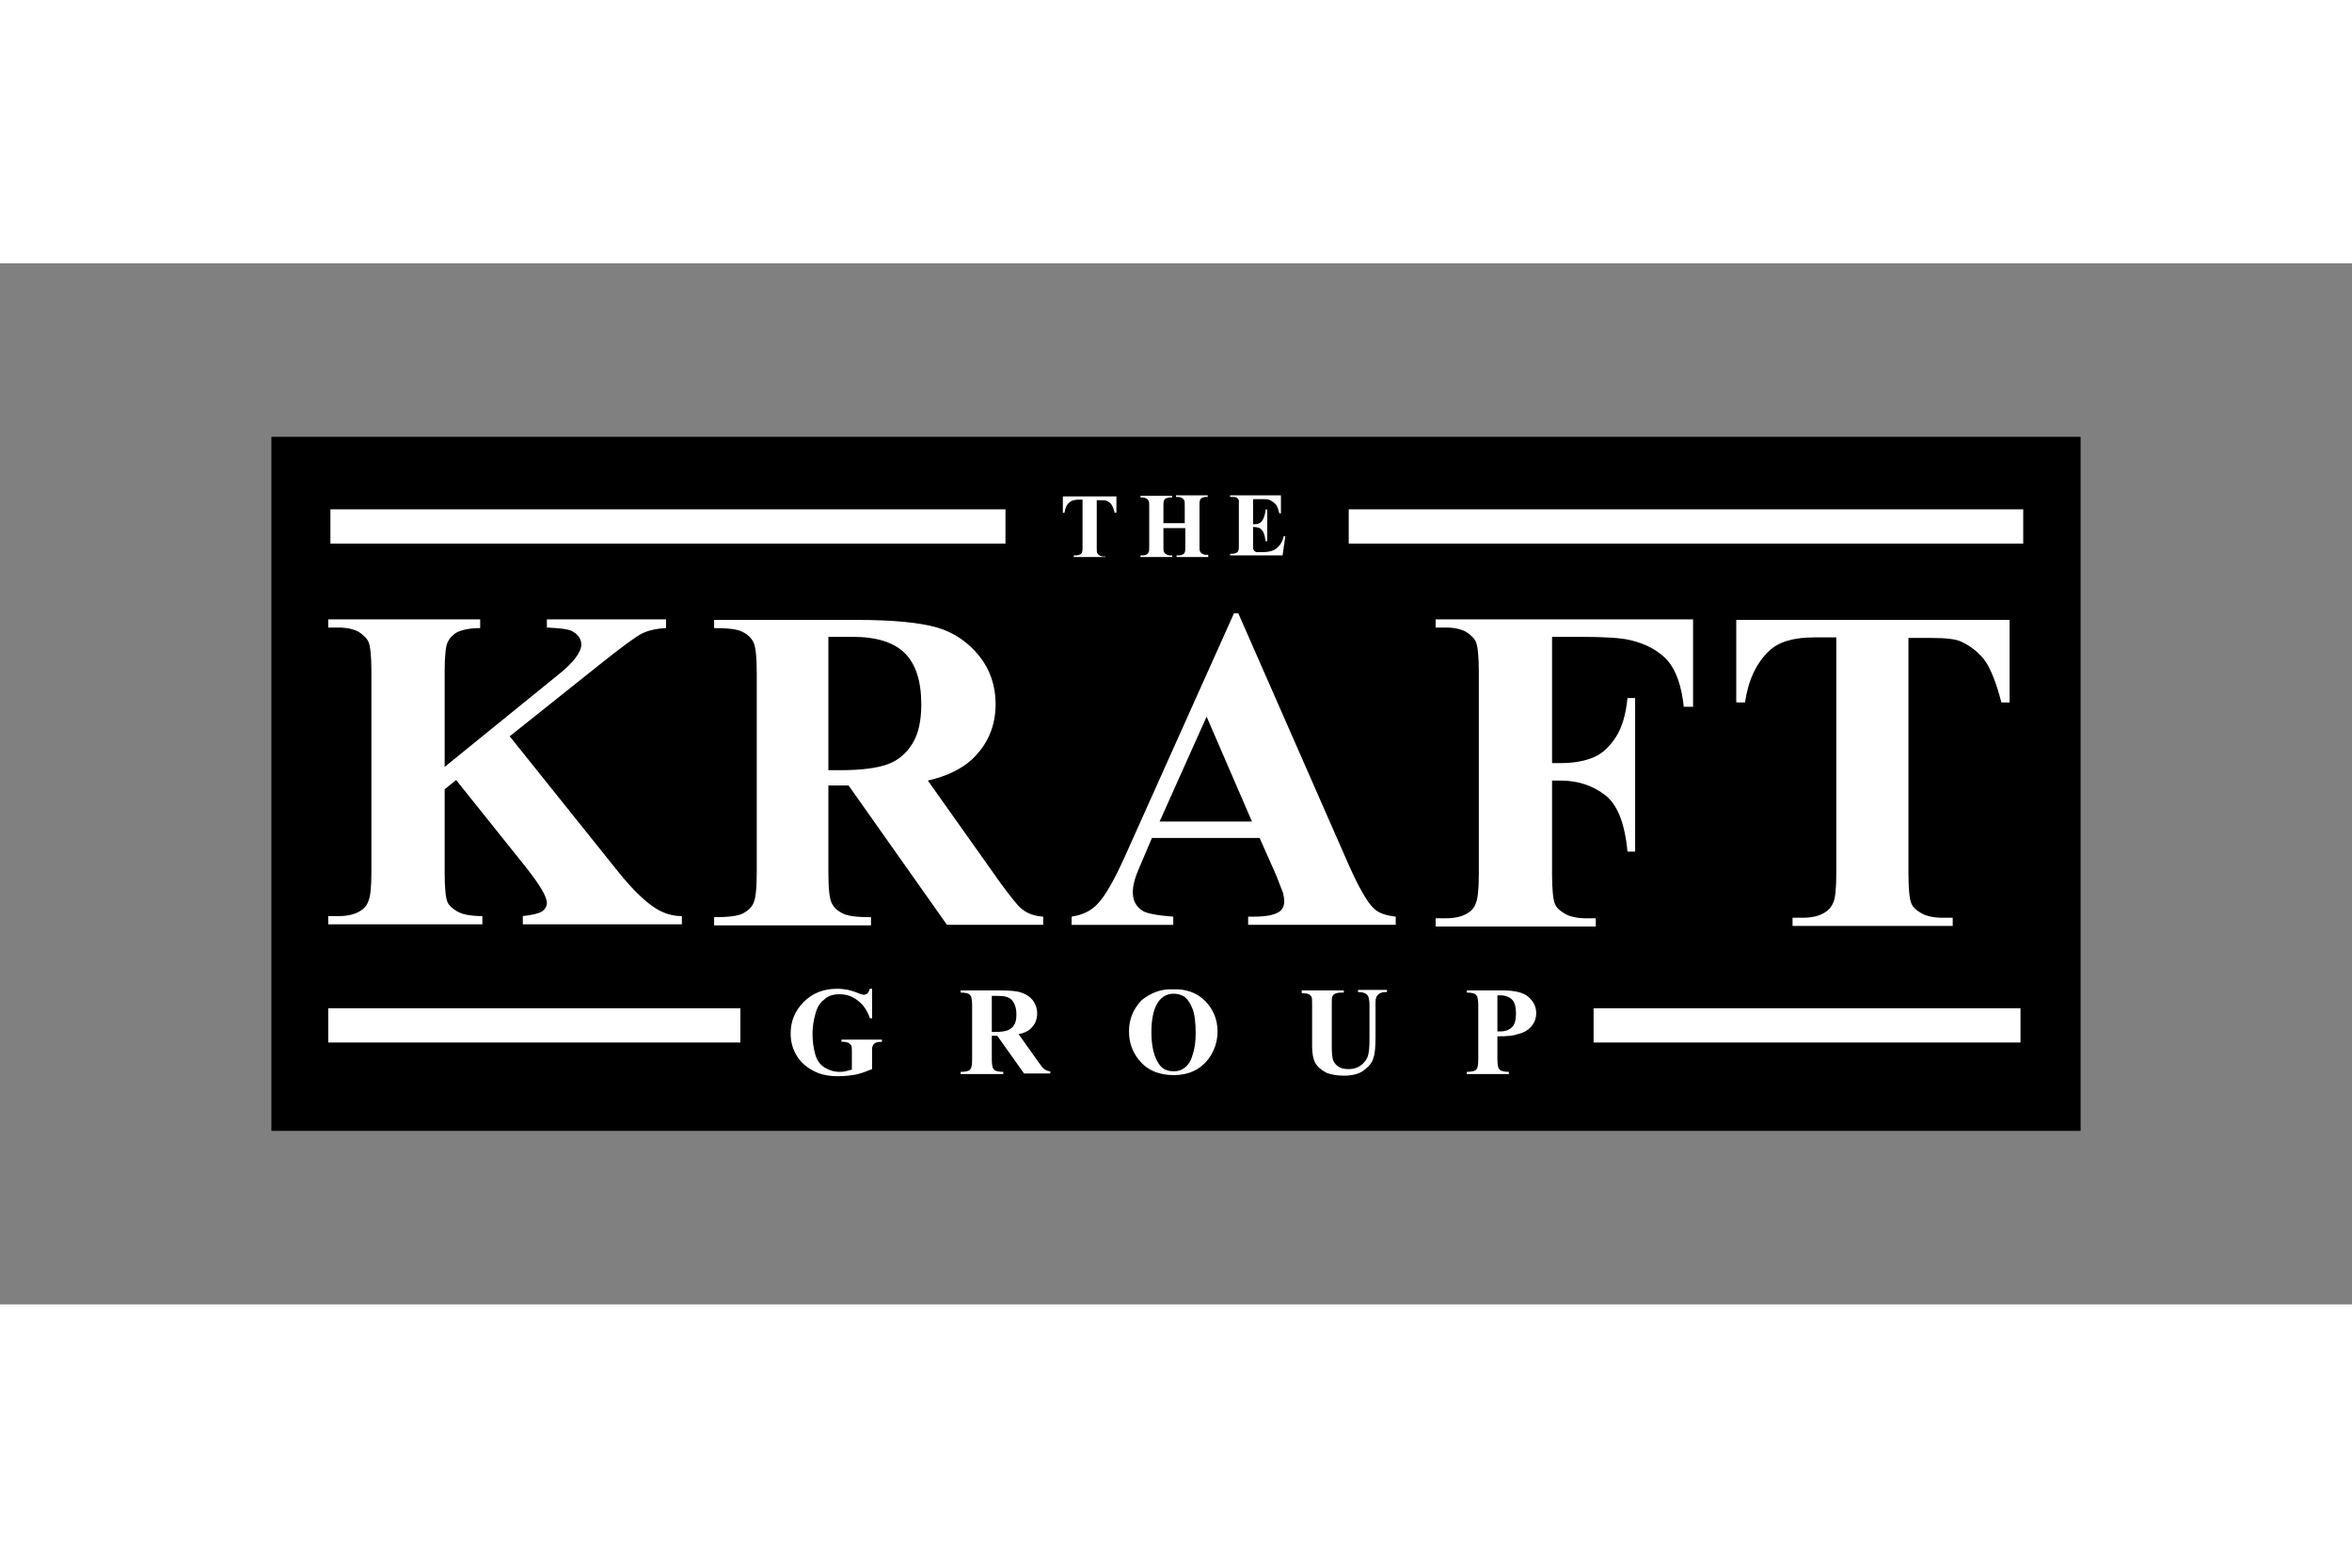
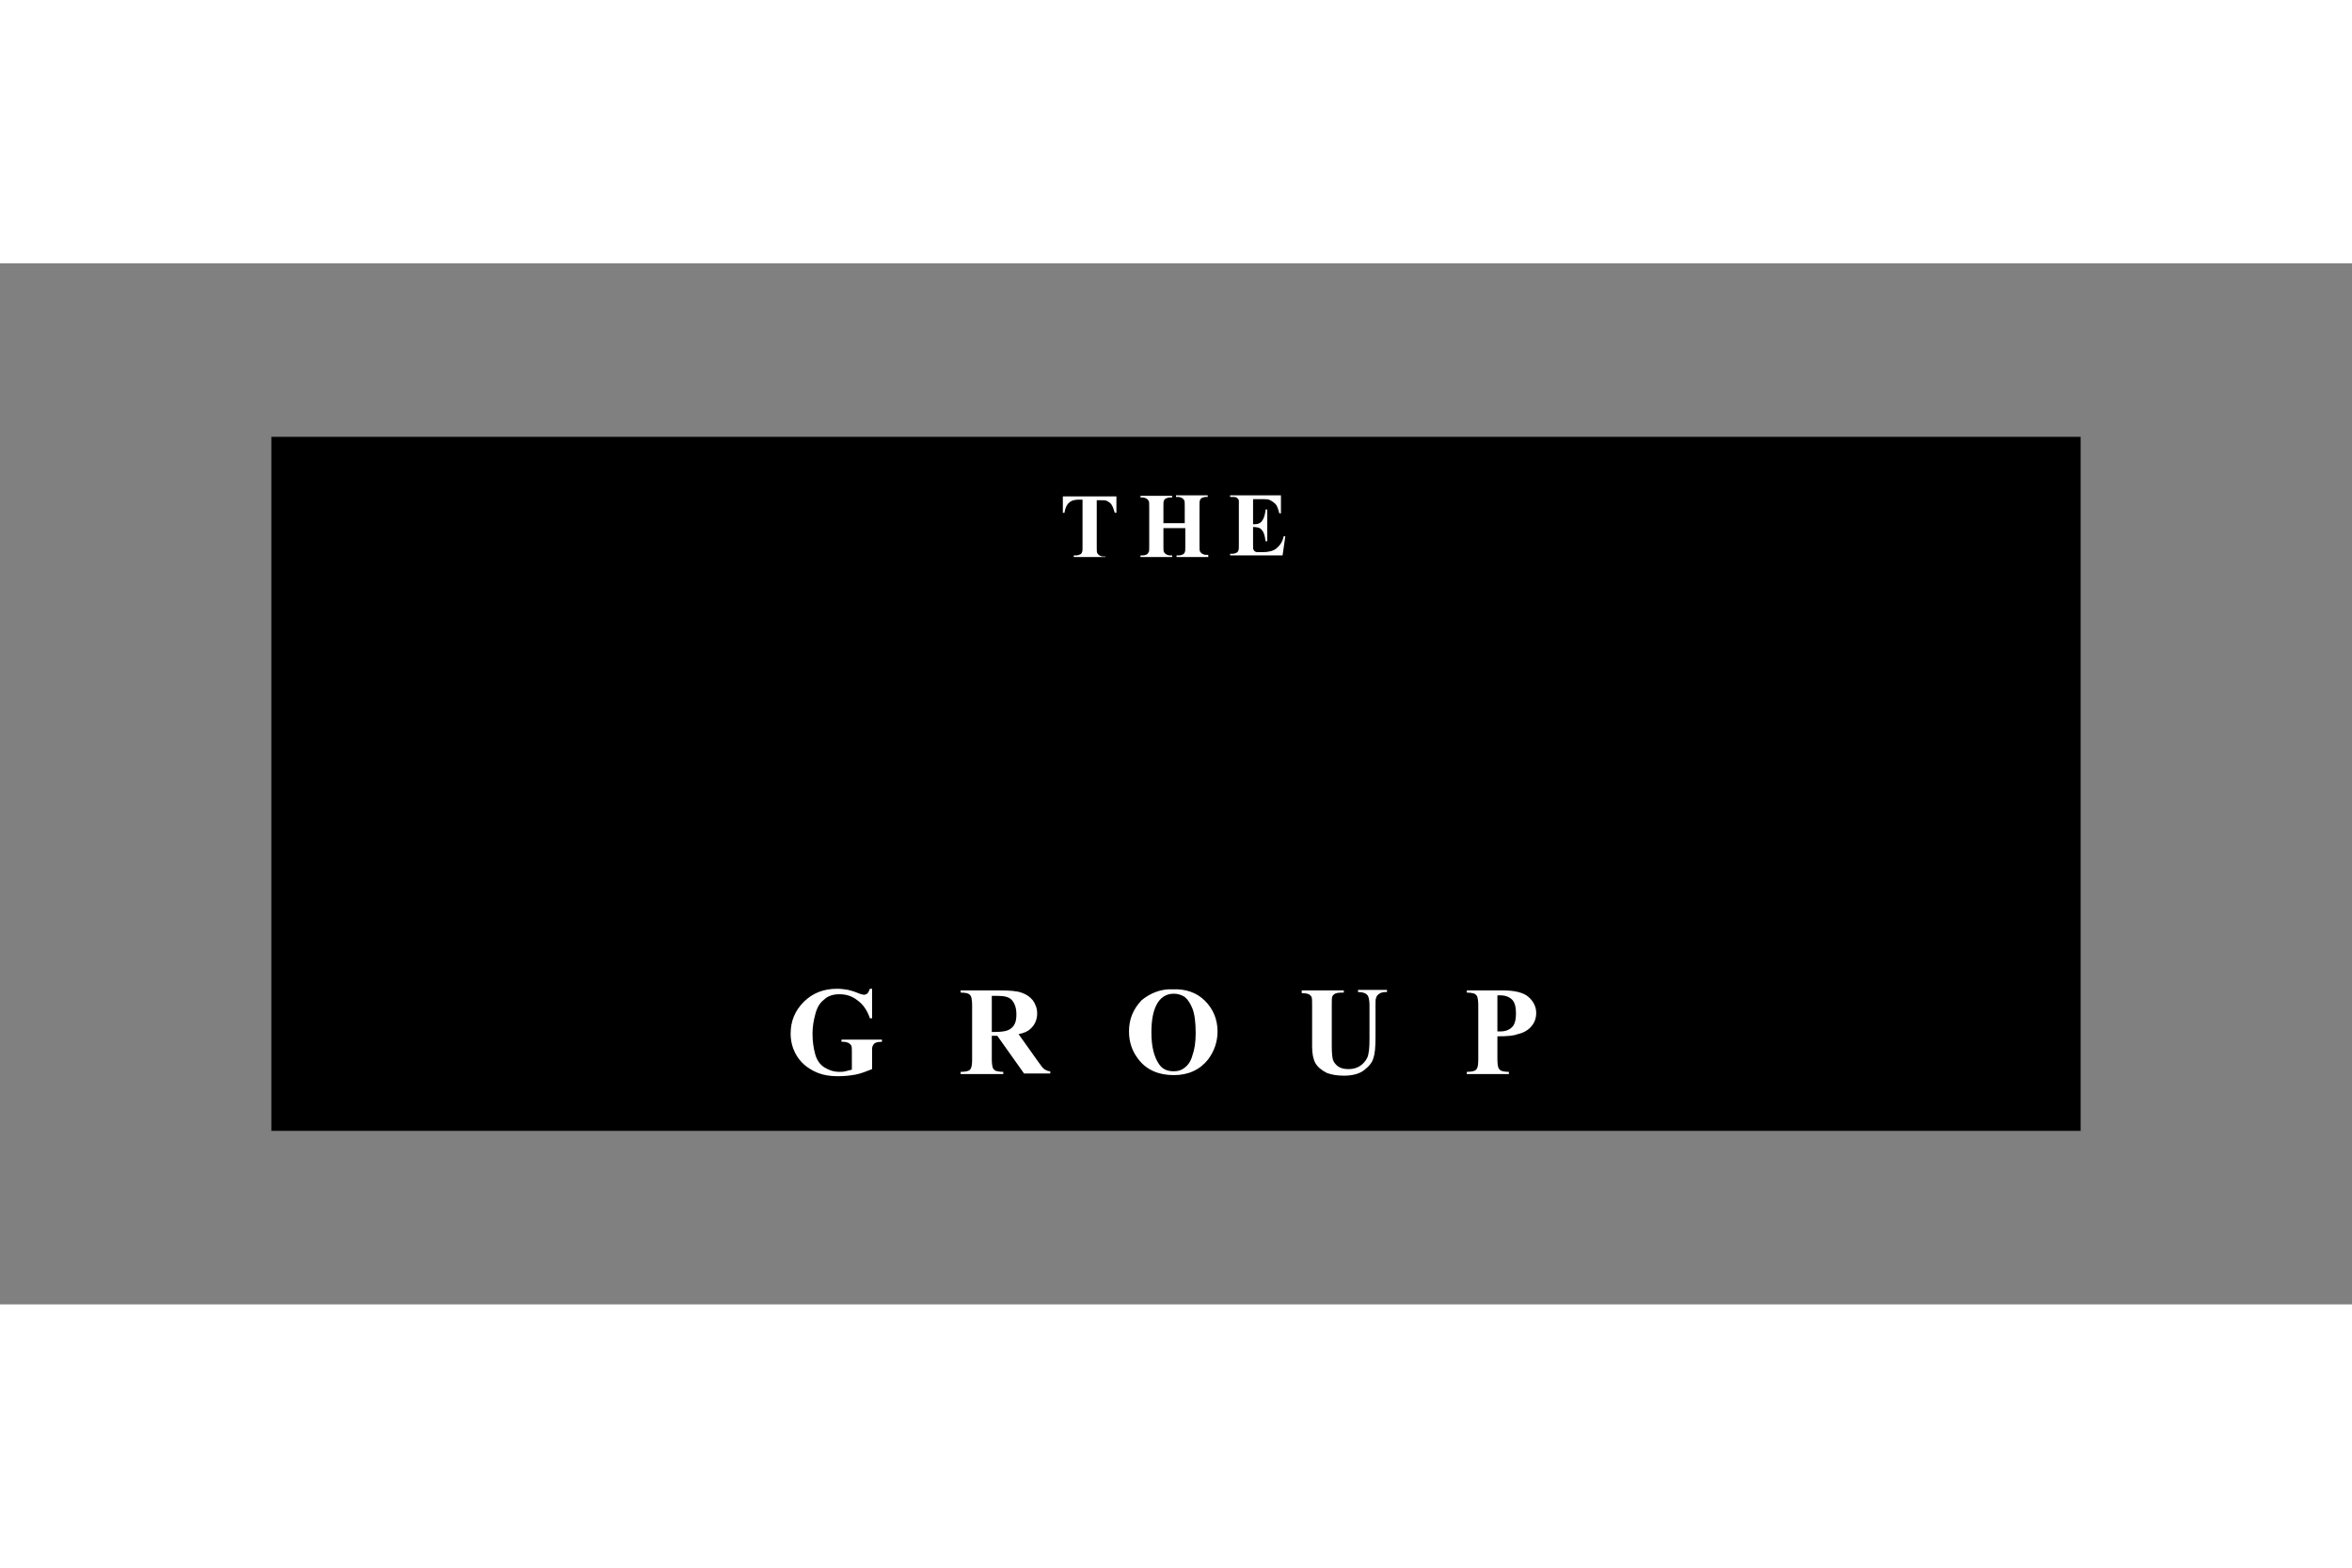
<svg xmlns="http://www.w3.org/2000/svg" height="800" width="1200" viewBox="-49.65 -31.75 430.3 190.5">
  <rect x="-49.65" y="-31.75" width="430.3" height="190.5" fill="#808080" stroke="none" />
  <g fill-rule="evenodd" fill="none">
    <path d="M0 0h331v127H0z" fill="#000" />
-     <path fill-rule="nonzero" fill="#FFF" d="M43.6 54.8l19.7 24.6c2.8 3.5 5.2 5.8 7.2 7 1.5.9 3 1.3 4.6 1.3v1.5H46v-1.5c1.8-.2 3-.5 3.6-.9.5-.4.8-.9.8-1.5 0-1.2-1.3-3.3-3.8-6.5l-12.8-16-2.1 1.7v15.2c0 2.9.2 4.7.5 5.4.3.7 1 1.3 1.9 1.8.9.5 2.4.8 4.5.8v1.5H10.4v-1.5h1.9c1.6 0 2.9-.3 3.9-.9.7-.4 1.3-1 1.6-2 .3-.7.5-2.4.5-5.2V43c0-2.9-.2-4.6-.5-5.4-.3-.7-.9-1.3-1.8-1.9-.9-.5-2.2-.8-3.7-.8h-1.9v-1.5h27.8V35c-1.9 0-3.3.3-4.3.8-.7.4-1.3 1-1.7 1.9-.3.7-.5 2.4-.5 5.3v17.4l20.7-16.8c2.9-2.3 4.3-4.2 4.3-5.6 0-1-.6-1.9-1.8-2.5-.6-.3-2.1-.5-4.5-.6v-1.5h21.8V35c-2 .1-3.5.5-4.6 1.1-1.1.6-3.7 2.5-7.7 5.7zm58.3 9.1v15.7c0 3 .2 4.9.6 5.7.4.8 1 1.4 2 1.9.9.5 2.7.7 5.2.7v1.5H81v-1.5c2.6 0 4.3-.2 5.3-.7.9-.5 1.6-1.1 1.9-1.9.4-.8.6-2.7.6-5.7V43.3c0-3-.2-4.9-.6-5.7-.4-.8-1-1.4-2-1.9-.9-.5-2.6-.7-5.2-.7v-1.5h26c6.8 0 11.7.5 14.8 1.4 3.1.9 5.7 2.7 7.7 5.2s3 5.5 3 8.8c0 4.1-1.5 7.5-4.4 10.2-1.9 1.7-4.5 3-8 3.8l13.4 18.9c1.8 2.4 3 4 3.8 4.6 1.1.9 2.4 1.3 3.9 1.4v1.5h-17.6l-18-25.5h-3.7zm0-27.4V61h2.3c3.8 0 6.7-.4 8.6-1.1 1.9-.7 3.4-2 4.5-3.8 1.1-1.8 1.6-4.2 1.6-7.1 0-4.3-1-7.4-3-9.4s-5.2-3-9.6-3h-4.4zm78.9 36.9h-19.7l-2.3 5.4c-.8 1.8-1.2 3.3-1.2 4.5 0 1.6.6 2.7 1.9 3.5.7.4 2.6.8 5.5 1v1.5h-18.6v-1.5c2-.3 3.7-1.1 4.9-2.5 1.3-1.4 2.9-4.2 4.8-8.4l20-44.6h.8L197 78.1c1.9 4.3 3.5 7.1 4.7 8.2.9.9 2.3 1.3 4 1.5v1.5h-27v-1.5h1.1c2.2 0 3.7-.3 4.6-.9.6-.4.9-1.1.9-1.9 0-.5-.1-1-.2-1.5-.1-.2-.5-1.3-1.2-3.1zm-1.4-3l-8.3-19.2-8.6 19.2zm54.9-33.7v23h1.6c2.5 0 4.5-.4 6.1-1.1 1.6-.7 2.9-2 4-3.7 1.1-1.7 1.8-4.1 2.1-7.1h1.4v28.1h-1.4c-.5-5.3-1.9-8.8-4.3-10.5-2.3-1.7-5-2.5-7.9-2.5h-1.6V80c0 2.9.2 4.6.5 5.4.3.8.9 1.3 1.9 1.9.9.5 2.2.8 3.7.8h1.9v1.5H213v-1.5h1.9c1.6 0 2.9-.3 3.9-.9.7-.4 1.3-1 1.6-2 .3-.7.5-2.4.5-5.2V43c0-2.9-.2-4.6-.5-5.4-.3-.7-.9-1.3-1.8-1.9-.9-.5-2.2-.8-3.7-.8H213v-1.5h47.1v16h-1.7c-.4-3.8-1.4-6.6-2.9-8.4-1.6-1.8-3.9-3.1-6.9-3.8-1.6-.4-4.7-.6-9.1-.6h-5.2zm83.7-3.2v15.1h-1.5c-.9-3.5-1.9-6-2.9-7.5-1.1-1.5-2.5-2.7-4.4-3.6-1-.5-2.9-.7-5.5-.7h-4.2v43.1c0 2.9.2 4.6.5 5.4.3.8.9 1.3 1.9 1.9.9.5 2.2.8 3.8.8h1.9v1.5h-29.3V88h1.9c1.6 0 2.9-.3 3.9-.9.7-.4 1.3-1 1.7-2 .3-.7.5-2.4.5-5.2V36.7h-4c-3.8 0-6.5.8-8.2 2.4-2.4 2.2-3.9 5.4-4.5 9.5H268V33.5z" />
-     <path stroke-width="6.266" stroke="#FFF" d="M134.3 16.4H10.8m309.7 0H197.1M85.8 107.7H10.4m309.6 0h-78.1" />
    <path fill-rule="nonzero" fill="#FFF" d="M109.9 101v5.4h-.4c-.5-1.5-1.3-2.6-2.3-3.3-1-.8-2.1-1.1-3.3-1.1-1.1 0-2.1.3-2.8 1-.8.6-1.3 1.5-1.6 2.7-.3 1.1-.5 2.3-.5 3.5 0 1.5.2 2.7.5 3.8.3 1.1.9 1.9 1.7 2.4.8.5 1.7.8 2.7.8.4 0 .7 0 1.1-.1l1.2-.3v-3.2c0-.6 0-1-.1-1.2-.1-.2-.3-.3-.5-.5-.3-.1-.6-.2-.9-.2h-.4v-.4h7.4v.4c-.6 0-1 .1-1.2.2-.2.1-.4.3-.5.6-.1.1-.1.5-.1 1v3.2c-1 .4-2 .8-3 1-1.1.2-2.1.3-3.3.3-1.4 0-2.6-.2-3.6-.6-1-.4-1.8-.9-2.5-1.5s-1.3-1.4-1.7-2.2c-.5-1-.8-2.2-.8-3.5 0-2.3.8-4.2 2.4-5.8 1.6-1.6 3.6-2.4 6.1-2.4.8 0 1.4.1 2 .2.3.1.9.2 1.6.5.7.3 1.2.4 1.3.4.2 0 .4-.1.6-.2.2-.2.3-.4.5-.9zm21.9 8.6v4.3c0 .8.1 1.3.2 1.6.1.2.3.4.5.5.3.1.7.2 1.4.2v.4h-7.8v-.4c.7 0 1.2-.1 1.4-.2.3-.1.4-.3.5-.5.1-.2.2-.7.2-1.5v-10c0-.8-.1-1.3-.2-1.6-.1-.2-.3-.4-.5-.5-.2-.1-.7-.2-1.4-.2v-.4h7.1c1.8 0 3.2.1 4 .4.9.3 1.5.7 2.1 1.4.5.7.8 1.5.8 2.4 0 1.1-.4 2.1-1.2 2.8-.5.5-1.2.8-2.2 1l3.7 5.2c.5.7.8 1.1 1 1.2.3.2.7.4 1.1.4v.4h-4.8l-4.9-6.9zm0-7.4v6.7h.6c1 0 1.8-.1 2.3-.3.5-.2.9-.5 1.2-1 .3-.5.4-1.1.4-1.9 0-1.2-.3-2-.8-2.6-.5-.6-1.4-.8-2.6-.8h-1.1zm33.1-1.1c2.4-.1 4.4.6 5.9 2.1s2.3 3.4 2.3 5.6c0 1.9-.6 3.6-1.7 5.1-1.5 1.9-3.6 2.9-6.3 2.9-2.7 0-4.9-.9-6.4-2.8-1.2-1.5-1.8-3.2-1.8-5.2 0-2.3.8-4.1 2.3-5.7 1.6-1.3 3.5-2.1 5.7-2zm.2.8c-1.4 0-2.5.7-3.2 2.1-.6 1.2-.9 2.8-.9 5 0 2.6.5 4.5 1.4 5.8.6.9 1.5 1.3 2.7 1.3.8 0 1.4-.2 1.9-.6.7-.5 1.2-1.2 1.5-2.3.4-1.1.6-2.4.6-4.1 0-2-.2-3.5-.6-4.5-.4-1-.9-1.7-1.4-2.1-.6-.4-1.3-.6-2-.6zm23.2-.6h7.9v.4h-.4c-.6 0-1 .1-1.2.2-.2.1-.4.3-.5.5-.1.2-.1.8-.1 1.6v7.5c0 1.4.1 2.3.3 2.7.2.4.5.8 1 1.1.5.3 1.1.4 1.8.4.8 0 1.5-.2 2.1-.6.6-.4 1-.9 1.3-1.5.3-.7.4-1.8.4-3.4V104c0-.7-.1-1.2-.2-1.5-.1-.3-.3-.5-.5-.6-.3-.2-.8-.3-1.4-.3v-.4h5.3v.4h-.3c-.4 0-.8.1-1.1.3-.3.2-.5.4-.6.8-.1.2-.1.7-.1 1.3v5.8c0 1.8-.1 3.1-.4 3.9-.2.8-.8 1.5-1.7 2.2-.9.7-2.2 1-3.7 1-1.3 0-2.3-.2-3.1-.5-1-.5-1.7-1.1-2.1-1.8-.4-.7-.6-1.8-.6-3v-7.5c0-.9 0-1.4-.1-1.6-.1-.2-.3-.4-.5-.5-.2-.1-.7-.2-1.3-.2v-.5zm36 8.4v4.2c0 .8.1 1.3.2 1.6.1.2.3.4.5.5.3.1.7.2 1.4.2v.4h-7.7v-.4c.7 0 1.2-.1 1.4-.2.3-.1.4-.3.5-.5.1-.2.2-.7.2-1.5v-10c0-.8-.1-1.3-.2-1.6-.1-.2-.3-.4-.5-.5-.3-.1-.7-.2-1.4-.2v-.4h6.6c2.2 0 3.8.4 4.7 1.2.9.8 1.4 1.8 1.4 2.9 0 1-.3 1.8-.9 2.5-.6.7-1.5 1.2-2.5 1.4-.7.3-1.9.4-3.7.4zm0-7.5v6.6h.6c.9 0 1.6-.3 2.1-.8s.7-1.4.7-2.5-.2-2-.7-2.5c-.5-.5-1.2-.8-2.2-.8zm-69.7-91.3v3h-.3c-.2-.7-.4-1.2-.6-1.5-.2-.3-.5-.5-.9-.7-.2-.1-.6-.1-1.1-.1h-.7v8.6c0 .6 0 .9.1 1.1.1.1.2.3.4.4.2.1.4.2.7.2h.4v.1h-5.8v-.3h.4c.3 0 .6-.1.8-.2.1-.1.3-.2.3-.4.1-.1.1-.5.1-1v-8.6h-.8c-.7 0-1.3.2-1.6.5-.5.4-.8 1.1-.9 1.9h-.3v-3zm8.6 5.7V20c0 .6 0 .9.1 1.1.1.1.2.3.4.4.2.1.4.2.7.2h.4v.3H159v-.3h.4c.3 0 .6-.1.8-.2.1-.1.2-.2.3-.4.1-.1.1-.5.1-1v-7.3c0-.6 0-.9-.1-1.1-.1-.1-.2-.3-.4-.4-.2-.1-.4-.2-.7-.2h-.4v-.3h5.8v.3h-.4c-.3 0-.6.1-.8.2-.1.1-.3.2-.3.4-.1.1-.1.5-.1 1v3.1h3.9v-3.1c0-.6 0-.9-.1-1.1-.1-.1-.2-.3-.4-.4-.2-.1-.4-.2-.7-.2h-.4v-.3h5.8v.3h-.3c-.3 0-.6.1-.8.2-.1.1-.3.2-.3.4-.1.1-.1.5-.1 1v7.3c0 .6 0 .9.1 1.1.1.1.2.3.4.4.2.1.4.2.7.2h.4v.4h-5.8v-.3h.4c.3 0 .6-.1.8-.2.1-.1.3-.2.3-.4.1-.1.1-.5.1-1v-3.4h-4zm16.4-5.1V16h.2c.7 0 1.2-.2 1.5-.7.3-.4.5-1.1.6-2h.3v5.8h-.3c-.1-.6-.2-1.2-.4-1.6-.2-.4-.5-.7-.7-.8-.2-.1-.7-.2-1.2-.2v3.1c0 .6 0 1 .1 1.1.1.1.1.2.3.3.1.1.4.1.7.1h.7c1 0 1.9-.2 2.5-.7.6-.5 1.1-1.2 1.3-2.2h.3l-.5 3.5h-9.6v-.3h.4c.3 0 .6-.1.8-.2.1-.1.3-.2.3-.4.1-.1.1-.5.1-1v-8.2c-.1-.2-.2-.3-.3-.4-.2-.2-.5-.2-.9-.2h-.4v-.3h9.3V14h-.3c-.2-.8-.4-1.4-.7-1.7-.3-.3-.7-.6-1.2-.8-.3-.1-.9-.1-1.7-.1h-1.2z" />
  </g>
</svg>